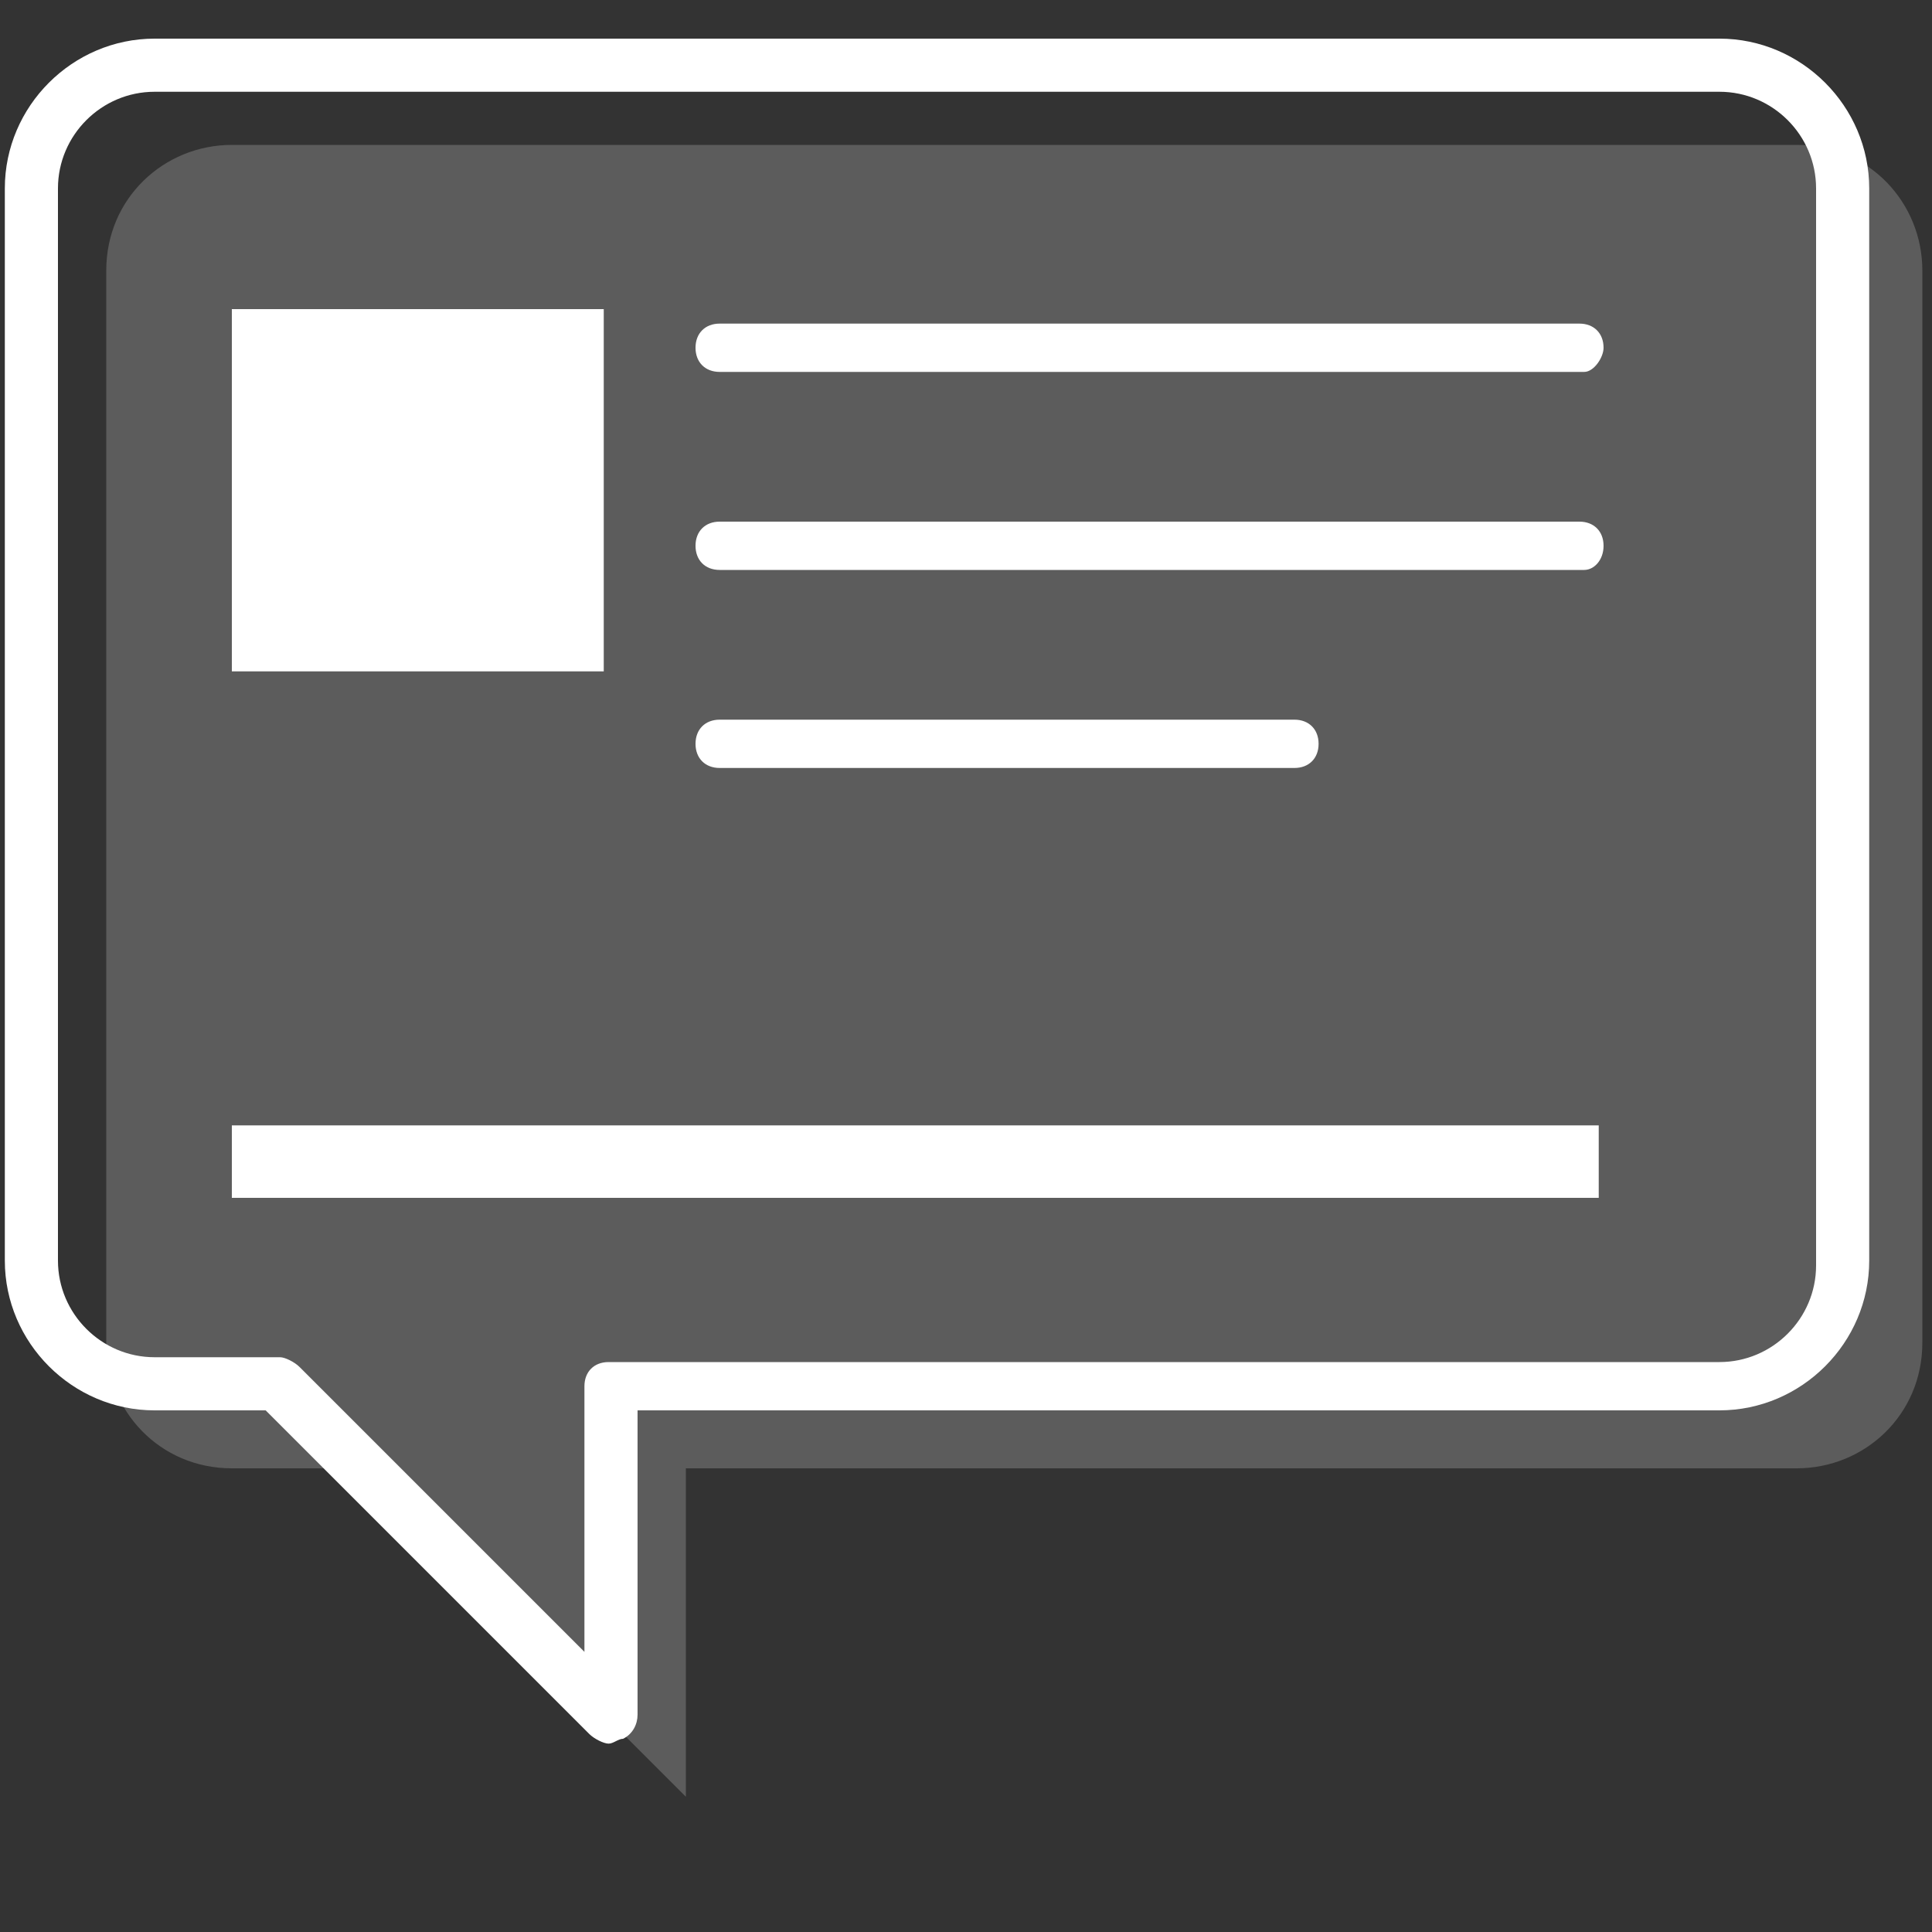
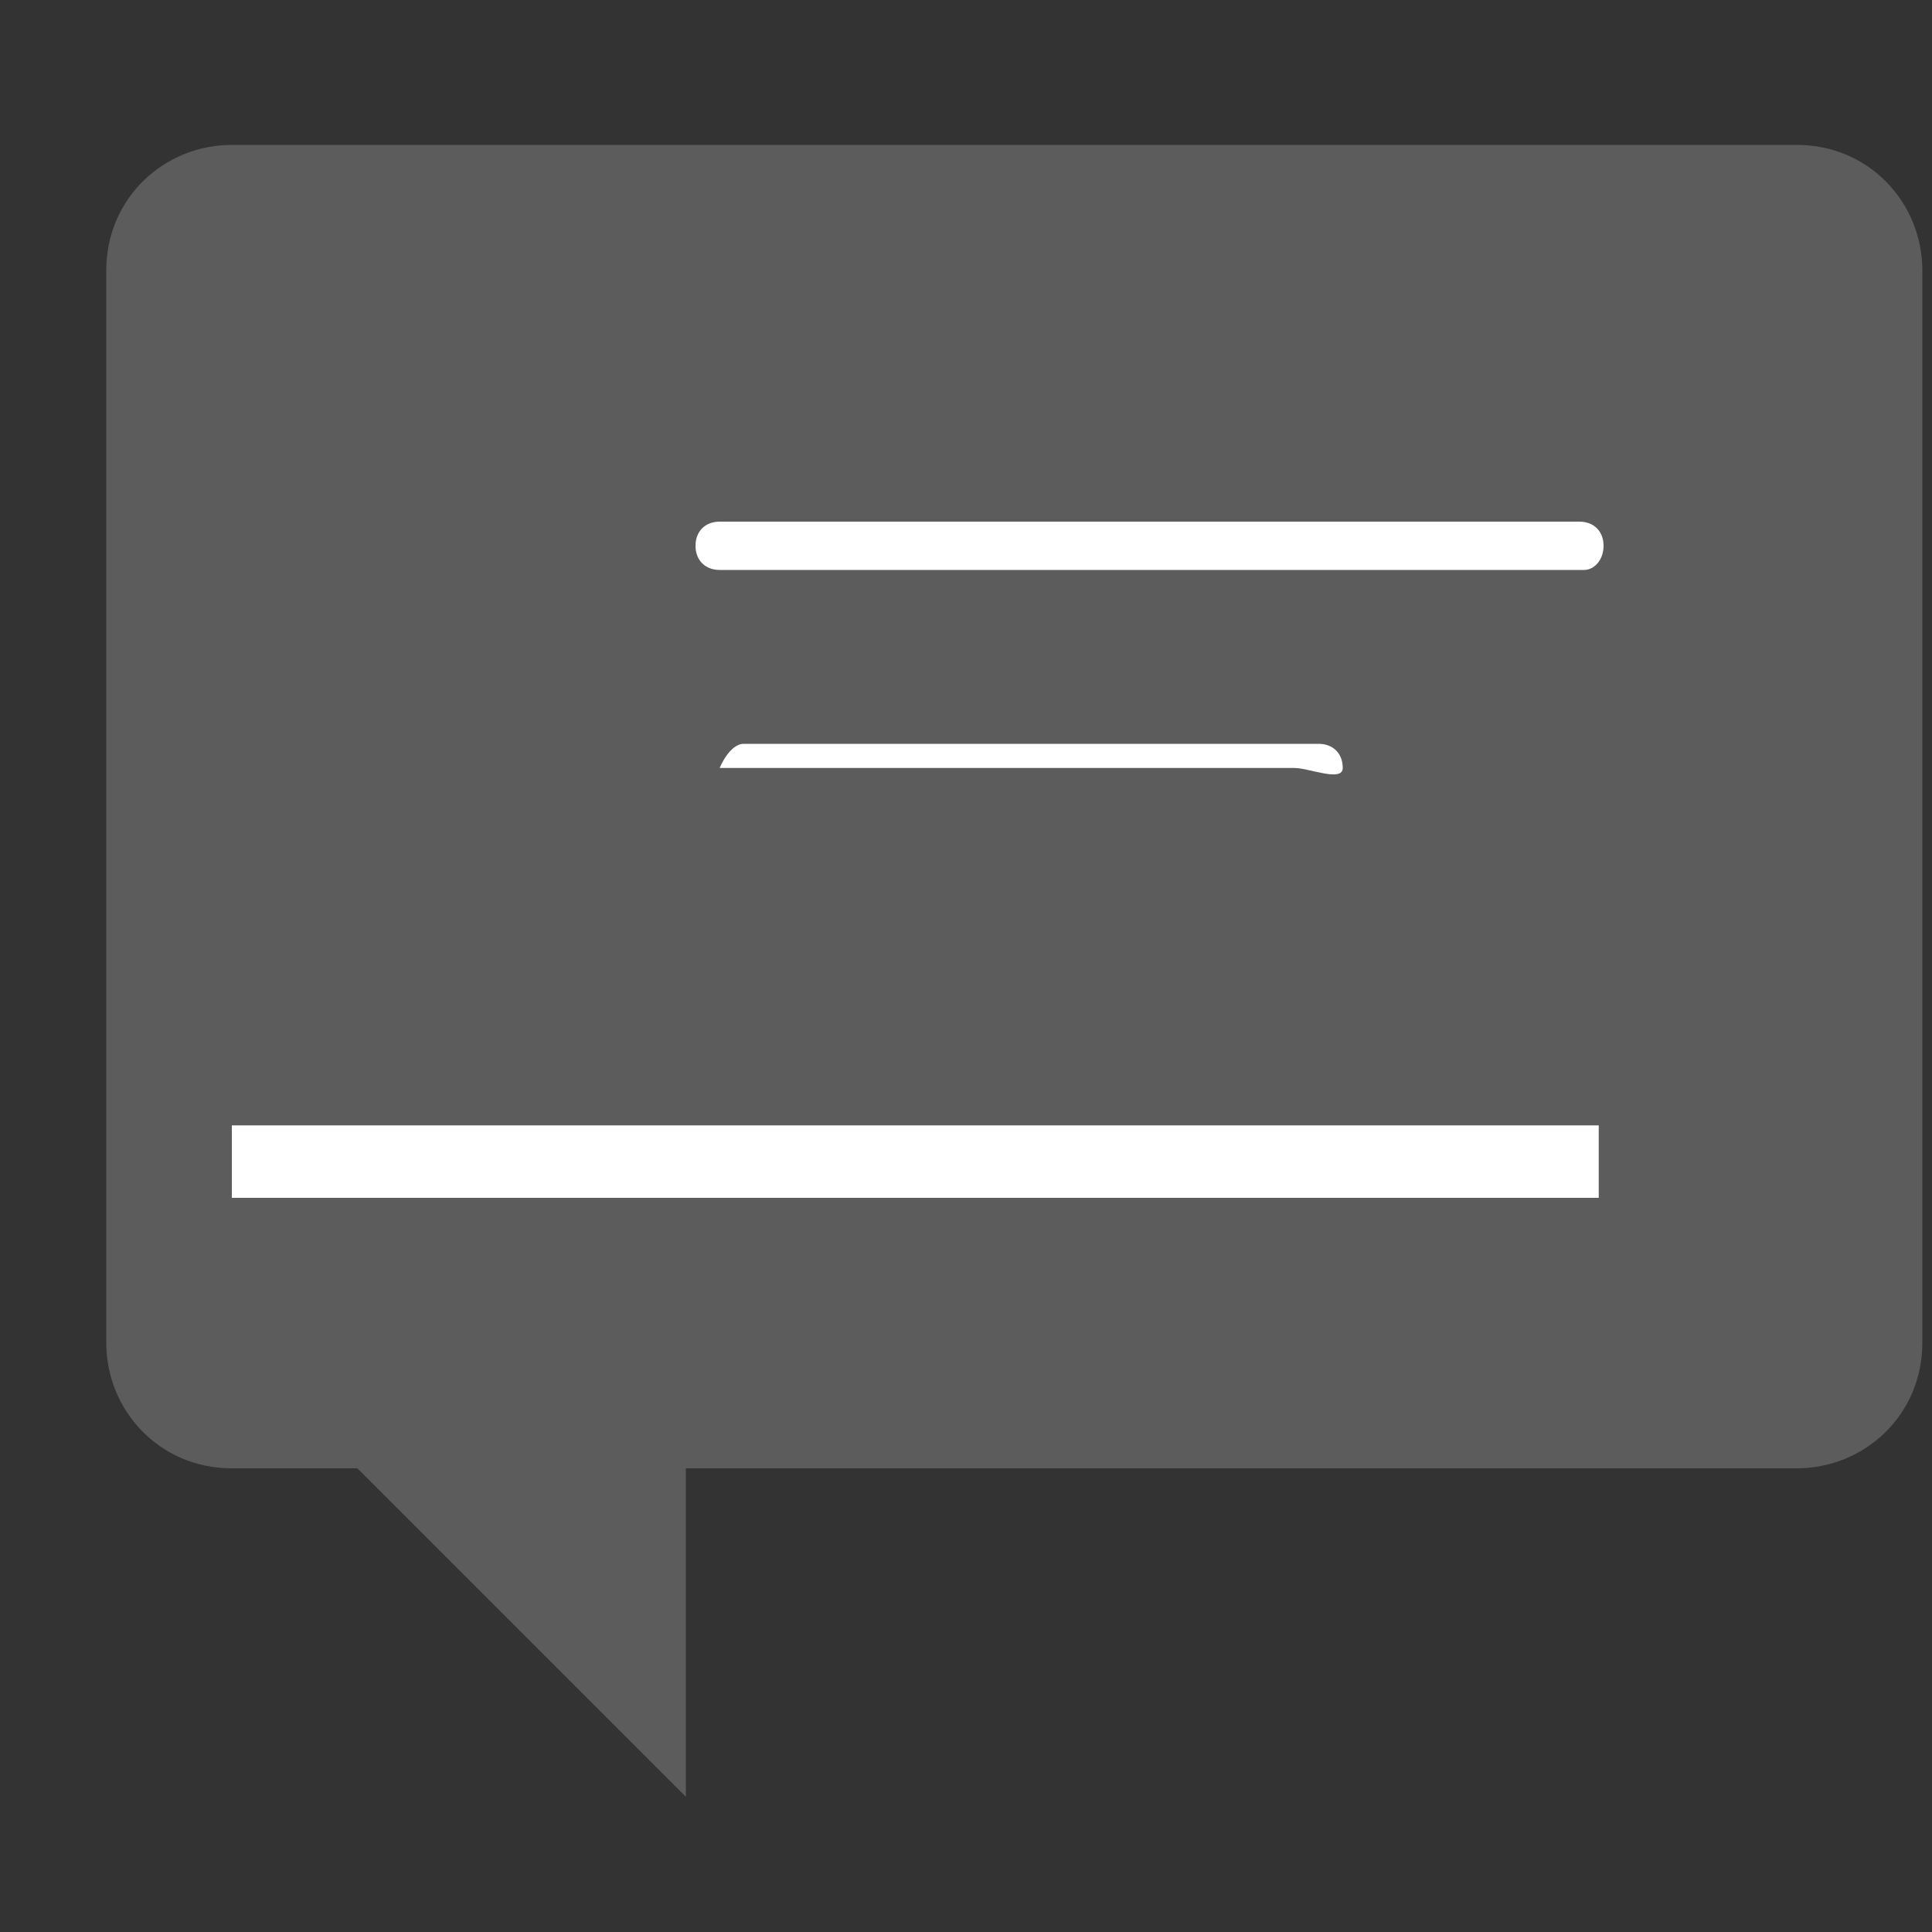
<svg xmlns="http://www.w3.org/2000/svg" version="1.1" id="Layer_3" x="0px" y="0px" viewBox="0 0 40 40" enable-background="new 0 0 40 40" xml:space="preserve">
  <rect x="0" y="0" width="40" height="40" fill="#333333" stroke="none" />
  <g>
    <g opacity="0.2">
      <path fill="#FFFFFF" d="M7.4,30.4l6.8,6.8v-6.8h23c1.4,0,2.6-1.1,2.6-2.6V5.6c0-1.4-1.1-2.6-2.6-2.6H4.8c-1.4,0-2.6,1.1-2.6,2.6    v22.2c0,1.4,1.1,2.6,2.6,2.6H7.4z" />
    </g>
    <g>
-       <path fill="#FFFFFF" d="M12.6,36.1c-0.1,0-0.3-0.1-0.4-0.2l-6.7-6.7H3.2c-1.7,0-3.1-1.4-3.1-3.1V3.9c0-1.7,1.4-3.1,3.1-3.1h32.4    c1.7,0,3.1,1.4,3.1,3.1v22.2c0,1.7-1.4,3.1-3.1,3.1H13.2v6.3c0,0.2-0.1,0.4-0.3,0.5C12.8,36,12.7,36.1,12.6,36.1z M3.2,1.9    c-1.1,0-2,0.9-2,2v22.2c0,1.1,0.9,2,2,2h2.6c0.1,0,0.3,0.1,0.4,0.2l5.9,5.9v-5.5c0-0.3,0.2-0.5,0.5-0.5h23c1.1,0,2-0.9,2-2V3.9    c0-1.1-0.9-2-2-2H3.2z" />
-     </g>
+       </g>
    <g>
-       <path fill="#FFFFFF" d="M32.8,7.7H14.9c-0.3,0-0.5-0.2-0.5-0.5c0-0.3,0.2-0.5,0.5-0.5h17.8c0.3,0,0.5,0.2,0.5,0.5    C33.2,7.4,33,7.7,32.8,7.7z" />
-     </g>
+       </g>
    <g>
-       <path fill="#FFFFFF" d="M26.8,15.9H14.9c-0.3,0-0.5-0.2-0.5-0.5s0.2-0.5,0.5-0.5h11.9c0.3,0,0.5,0.2,0.5,0.5S27.1,15.9,26.8,15.9z    " />
+       <path fill="#FFFFFF" d="M26.8,15.9H14.9s0.2-0.5,0.5-0.5h11.9c0.3,0,0.5,0.2,0.5,0.5S27.1,15.9,26.8,15.9z    " />
    </g>
    <g>
      <path fill="#FFFFFF" d="M32.8,11.8H14.9c-0.3,0-0.5-0.2-0.5-0.5s0.2-0.5,0.5-0.5h17.8c0.3,0,0.5,0.2,0.5,0.5S33,11.8,32.8,11.8z" />
    </g>
-     <rect x="4.8" y="6.4" fill="#FFFFFF" width="7.7" height="7.5" />
    <rect x="4.8" y="23.3" fill="#FFFFFF" width="28.3" height="1.5" />
  </g>
</svg>